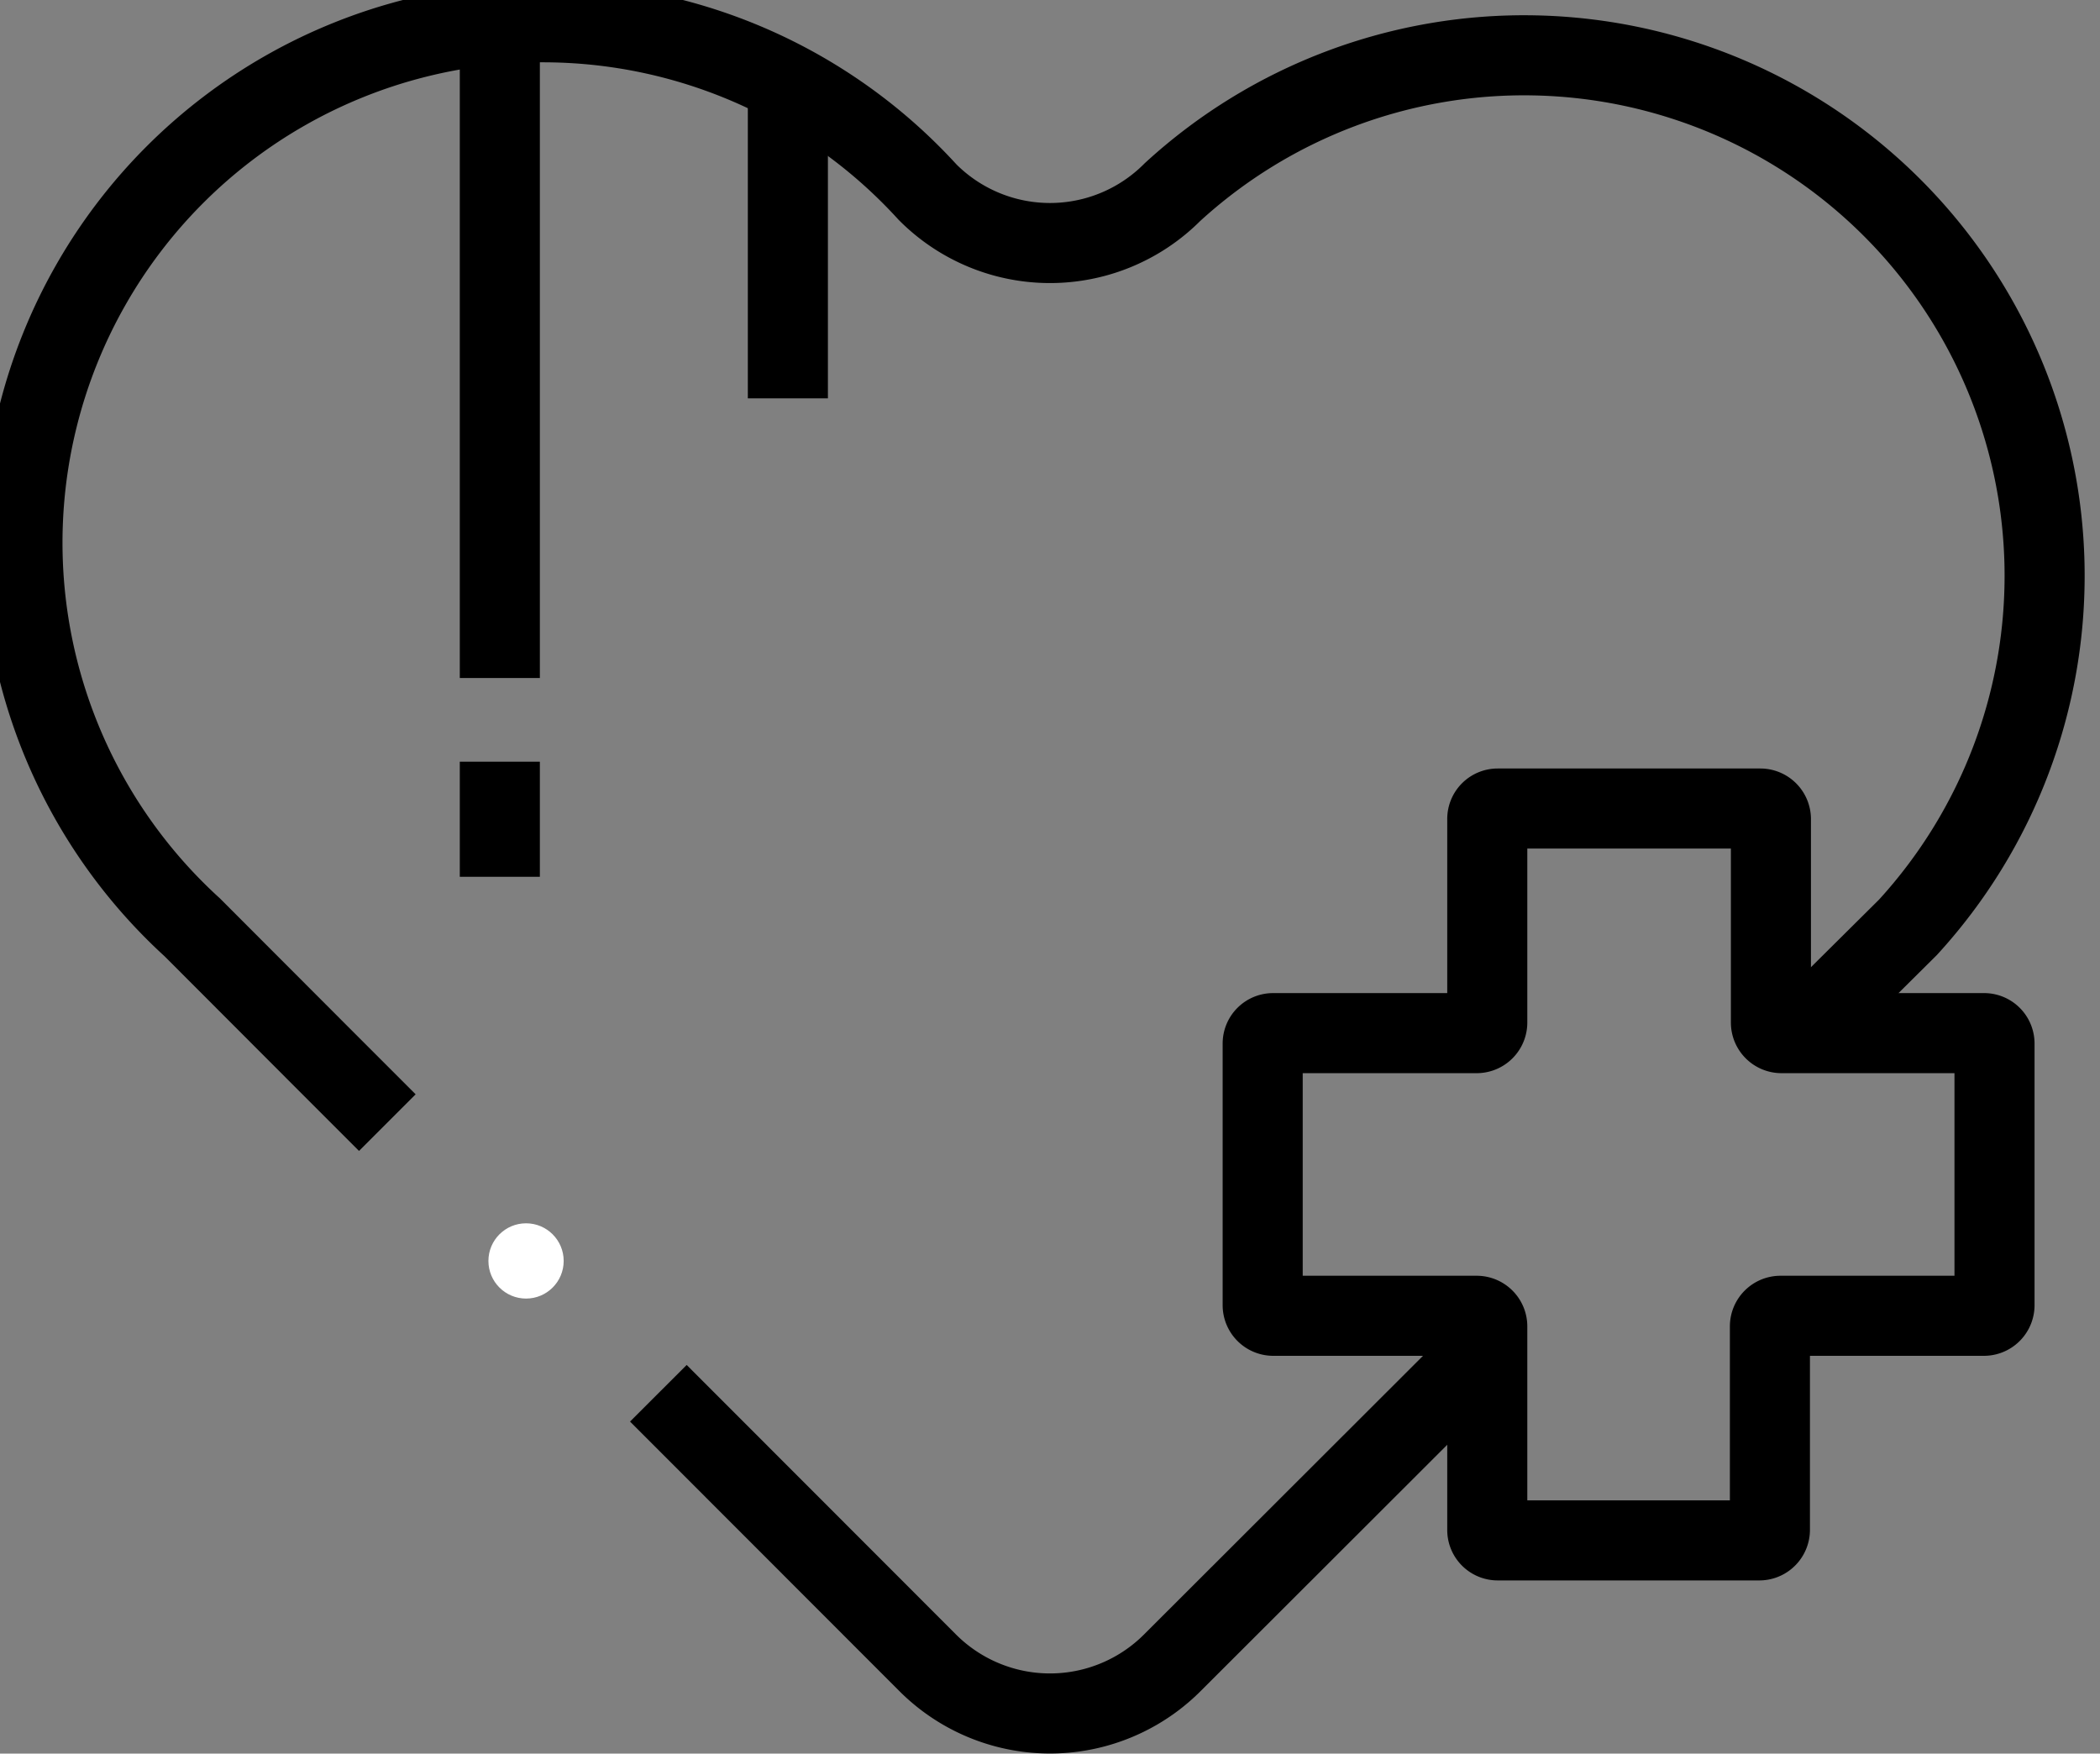
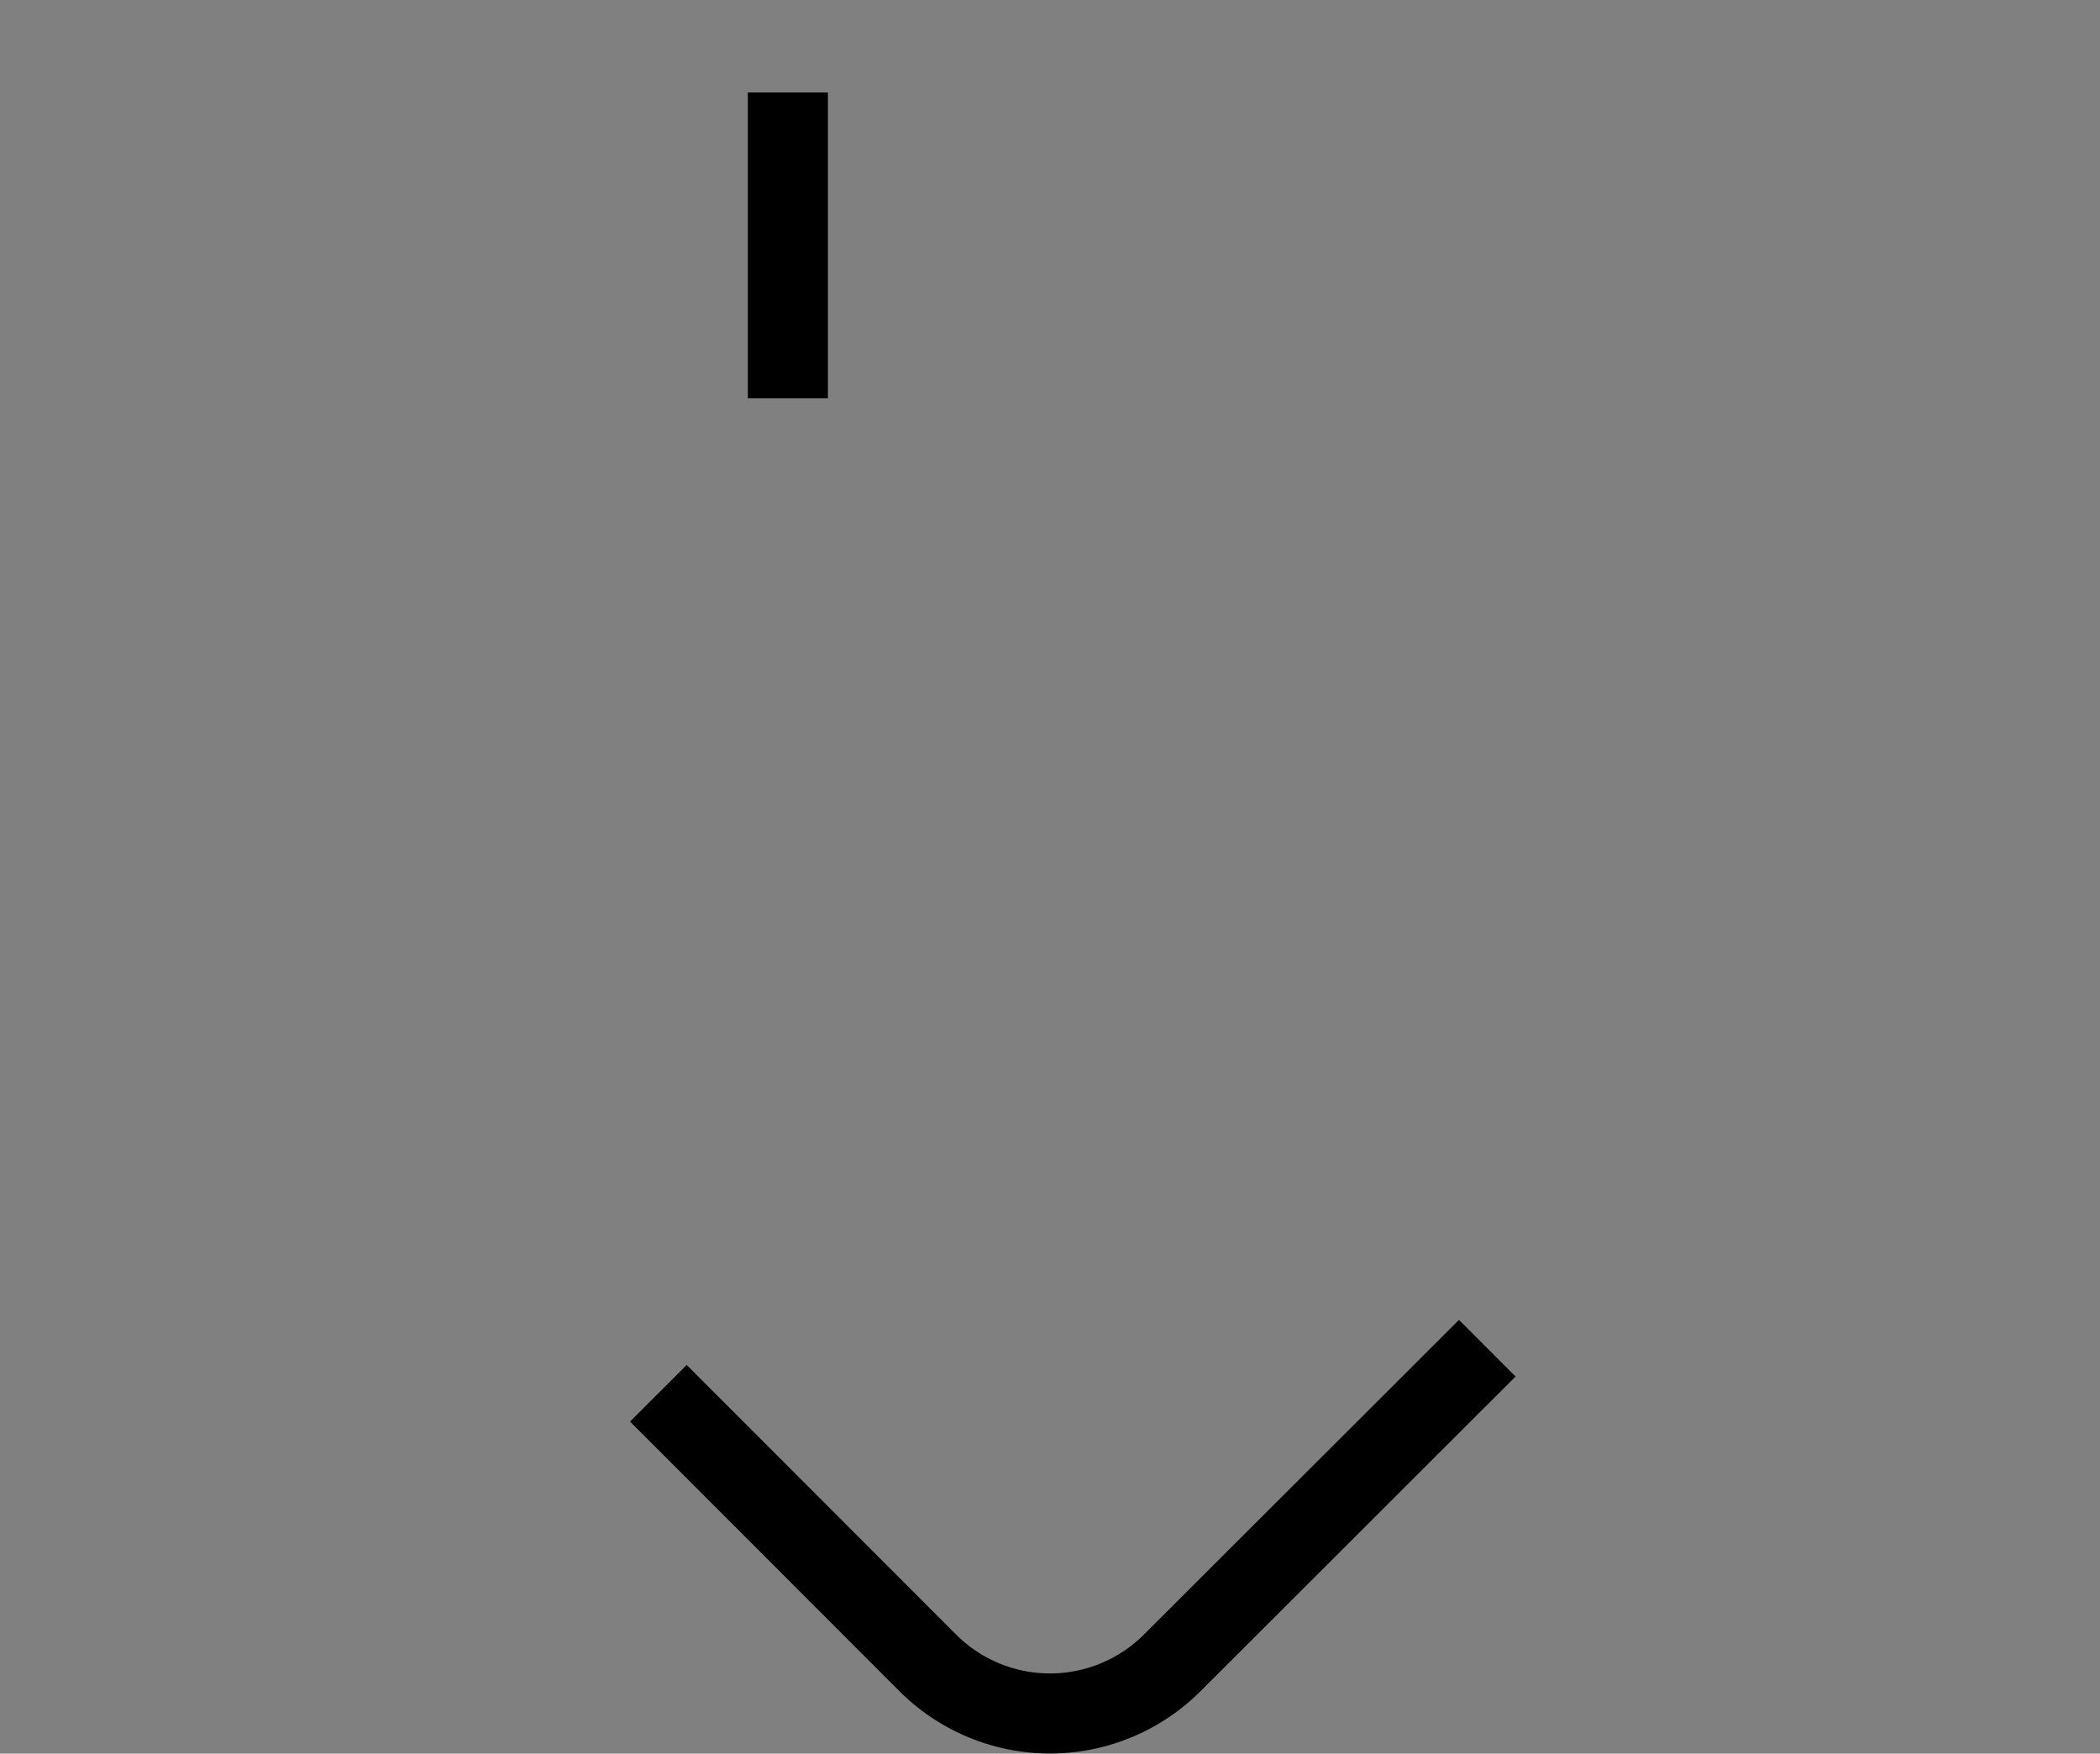
<svg xmlns="http://www.w3.org/2000/svg" viewBox="0 0 104.91 87.6">
  <rect x="0" y="0" width="104.91" height="87.6" fill="#808080" stroke="none" />
  <defs>
    <style>.cls-1{fill:none;stroke:#000;stroke-miterlimit:10;stroke-width:4px;}.cls-2{fill:#fff;}</style>
  </defs>
  <title>7</title>
  <g id="Layer_2" data-name="Layer 2">
    <g id="Layer_12" data-name="Layer 12">
-       <path class="cls-1" d="M99.11,51.61H89a.53.53,0,0,1-.53-.53V40.92a.53.53,0,0,0-.53-.53H74.82a.52.52,0,0,0-.52.53V51.08a.53.53,0,0,1-.53.53H63.61a.52.52,0,0,0-.53.52V65.2a.53.53,0,0,0,.53.53H73.77a.53.53,0,0,1,.53.53V76.42a.52.52,0,0,0,.52.53H87.89a.53.53,0,0,0,.53-.53V66.26a.53.53,0,0,1,.53-.53H99.11a.53.53,0,0,0,.53-.53V52.13A.52.52,0,0,0,99.11,51.61Z" />
      <path class="cls-1" d="M32.89,69.6,46.34,83.06a8.64,8.64,0,0,0,12.23,0L74.3,67.35" />
-       <path class="cls-1" d="M19.35,56.08l-3.62-3.62L9.61,46.33A26,26,0,1,1,46.34,9.6a8.63,8.63,0,0,0,12.23,0A26,26,0,0,1,95.31,46.33L90,51.6" />
-       <line class="cls-1" x1="24.97" y1="2.18" x2="24.97" y2="33.87" />
-       <line class="cls-1" x1="24.97" y1="38.05" x2="24.97" y2="43.8" />
      <line class="cls-1" x1="39.36" y1="4.62" x2="39.36" y2="19.9" />
-       <circle class="cls-2" cx="26.28" cy="62.99" r="1.88" />
    </g>
  </g>
</svg>